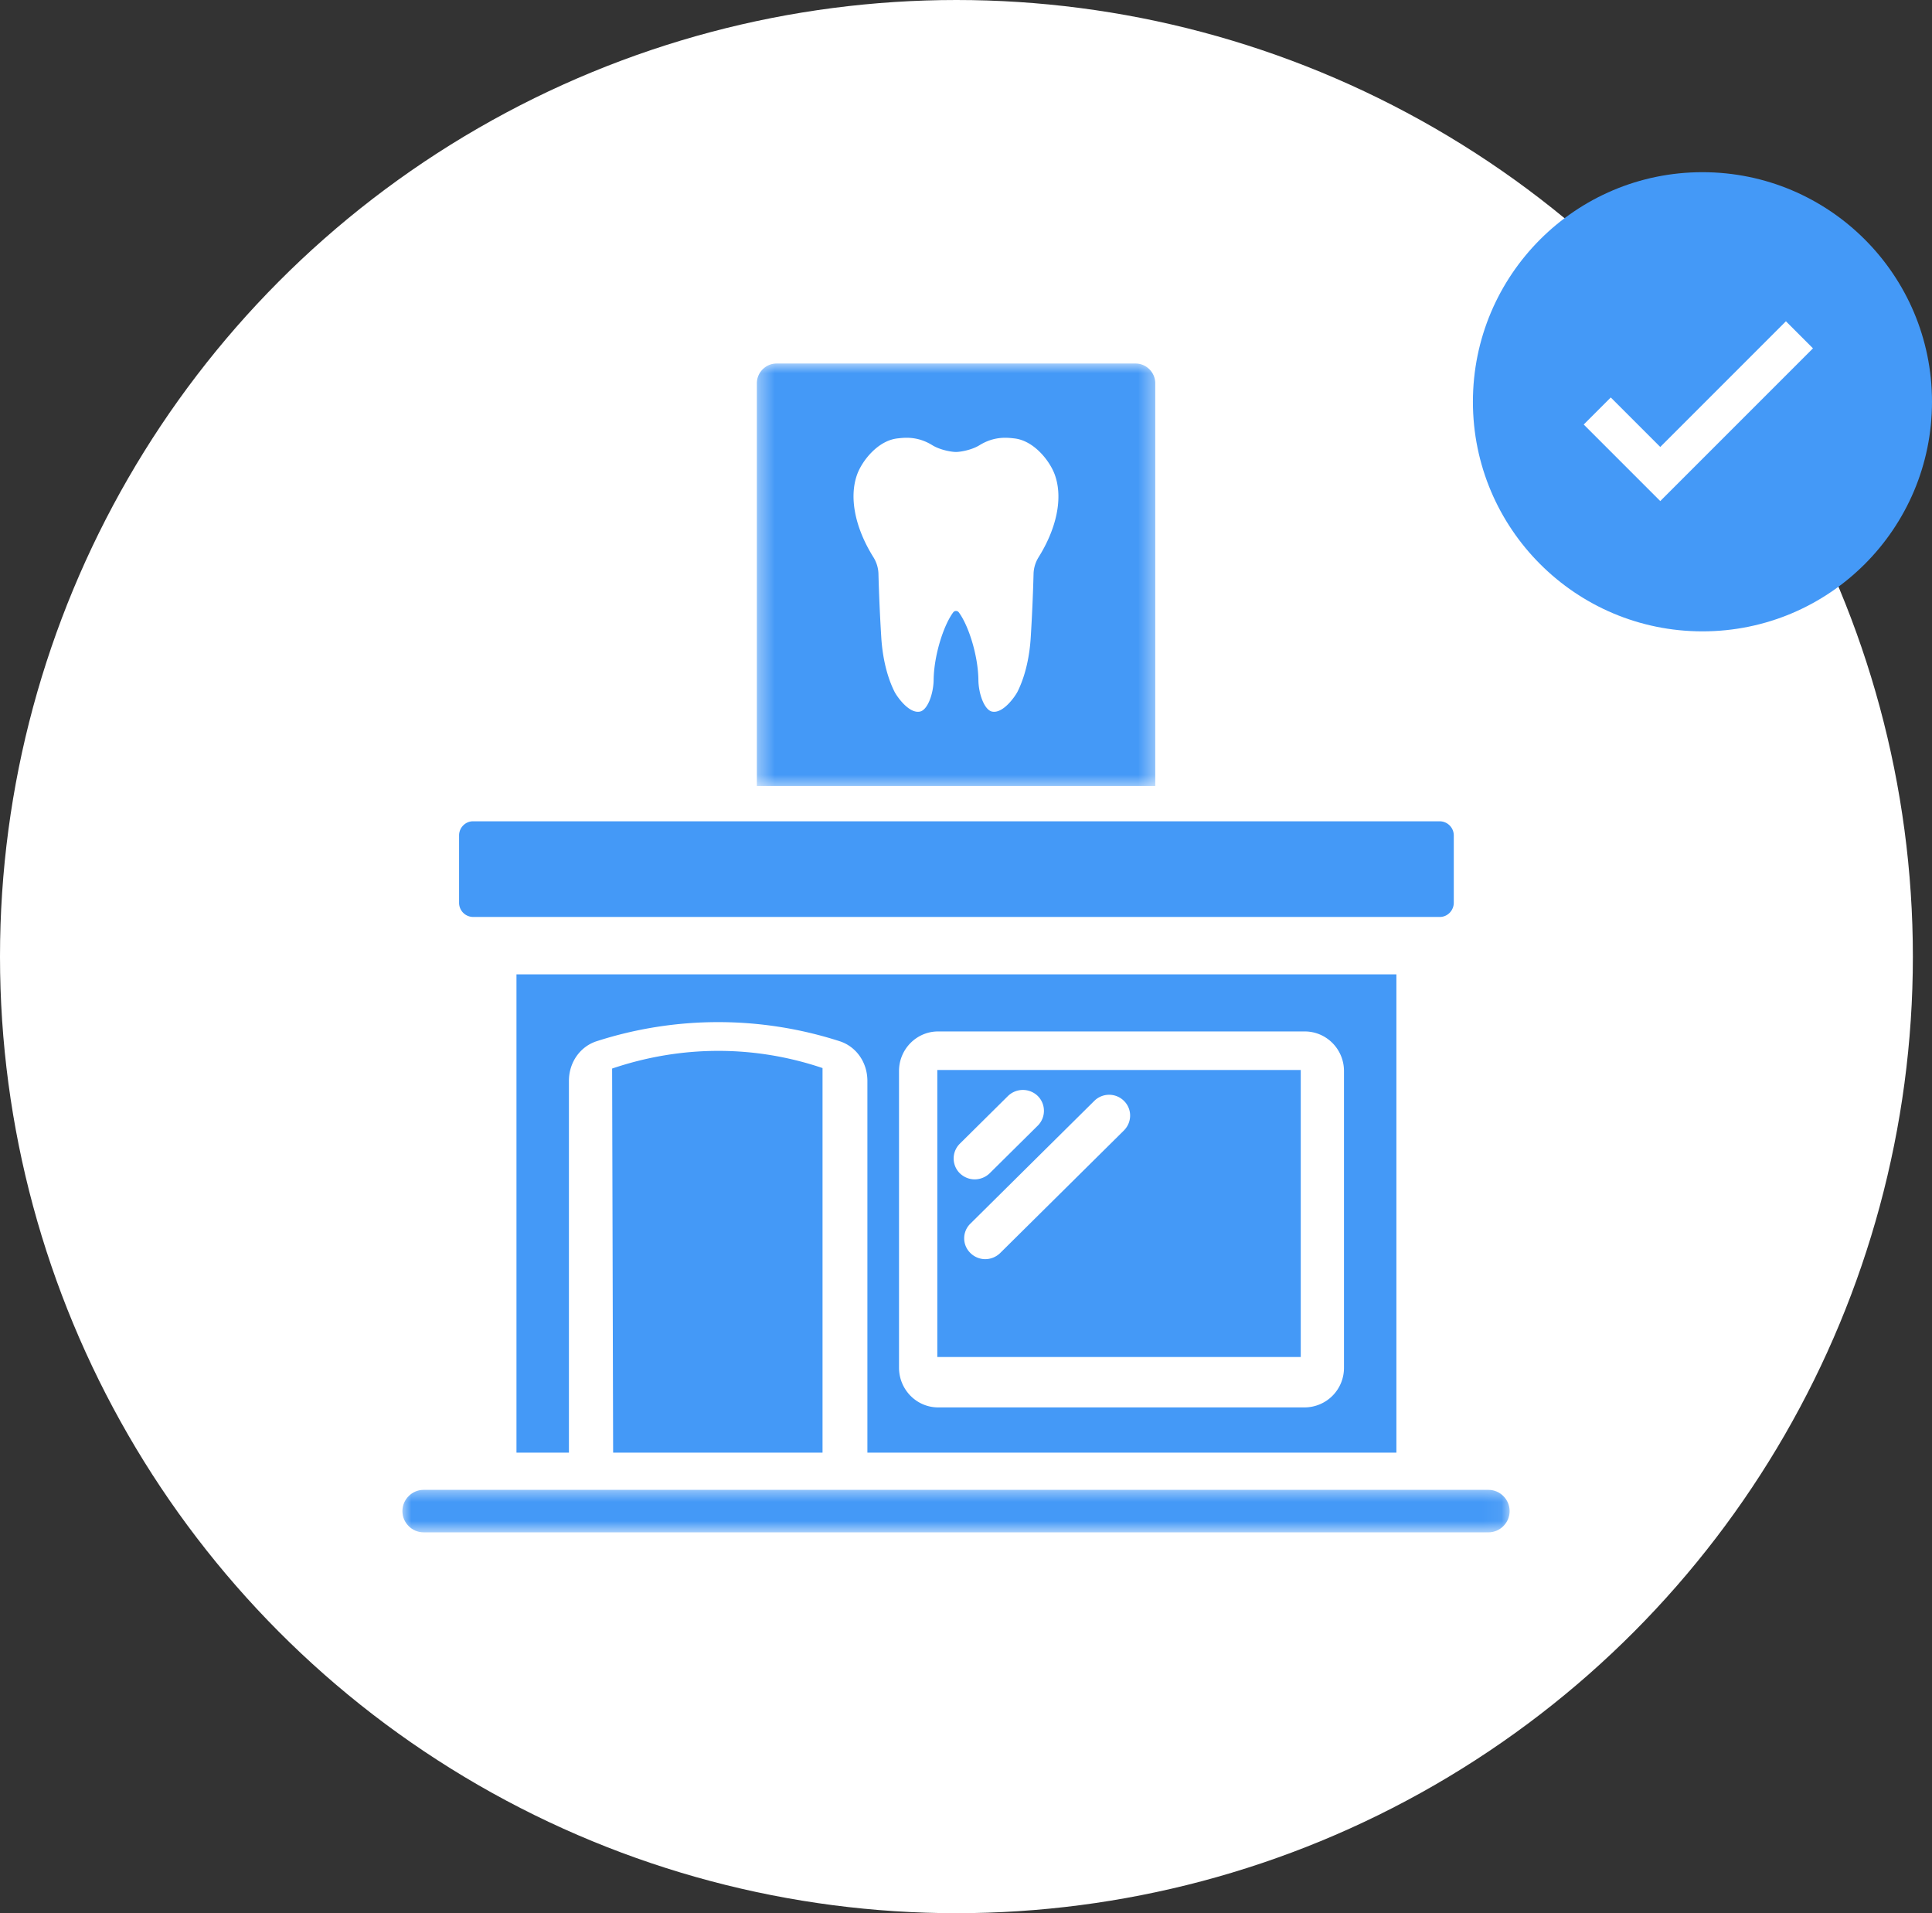
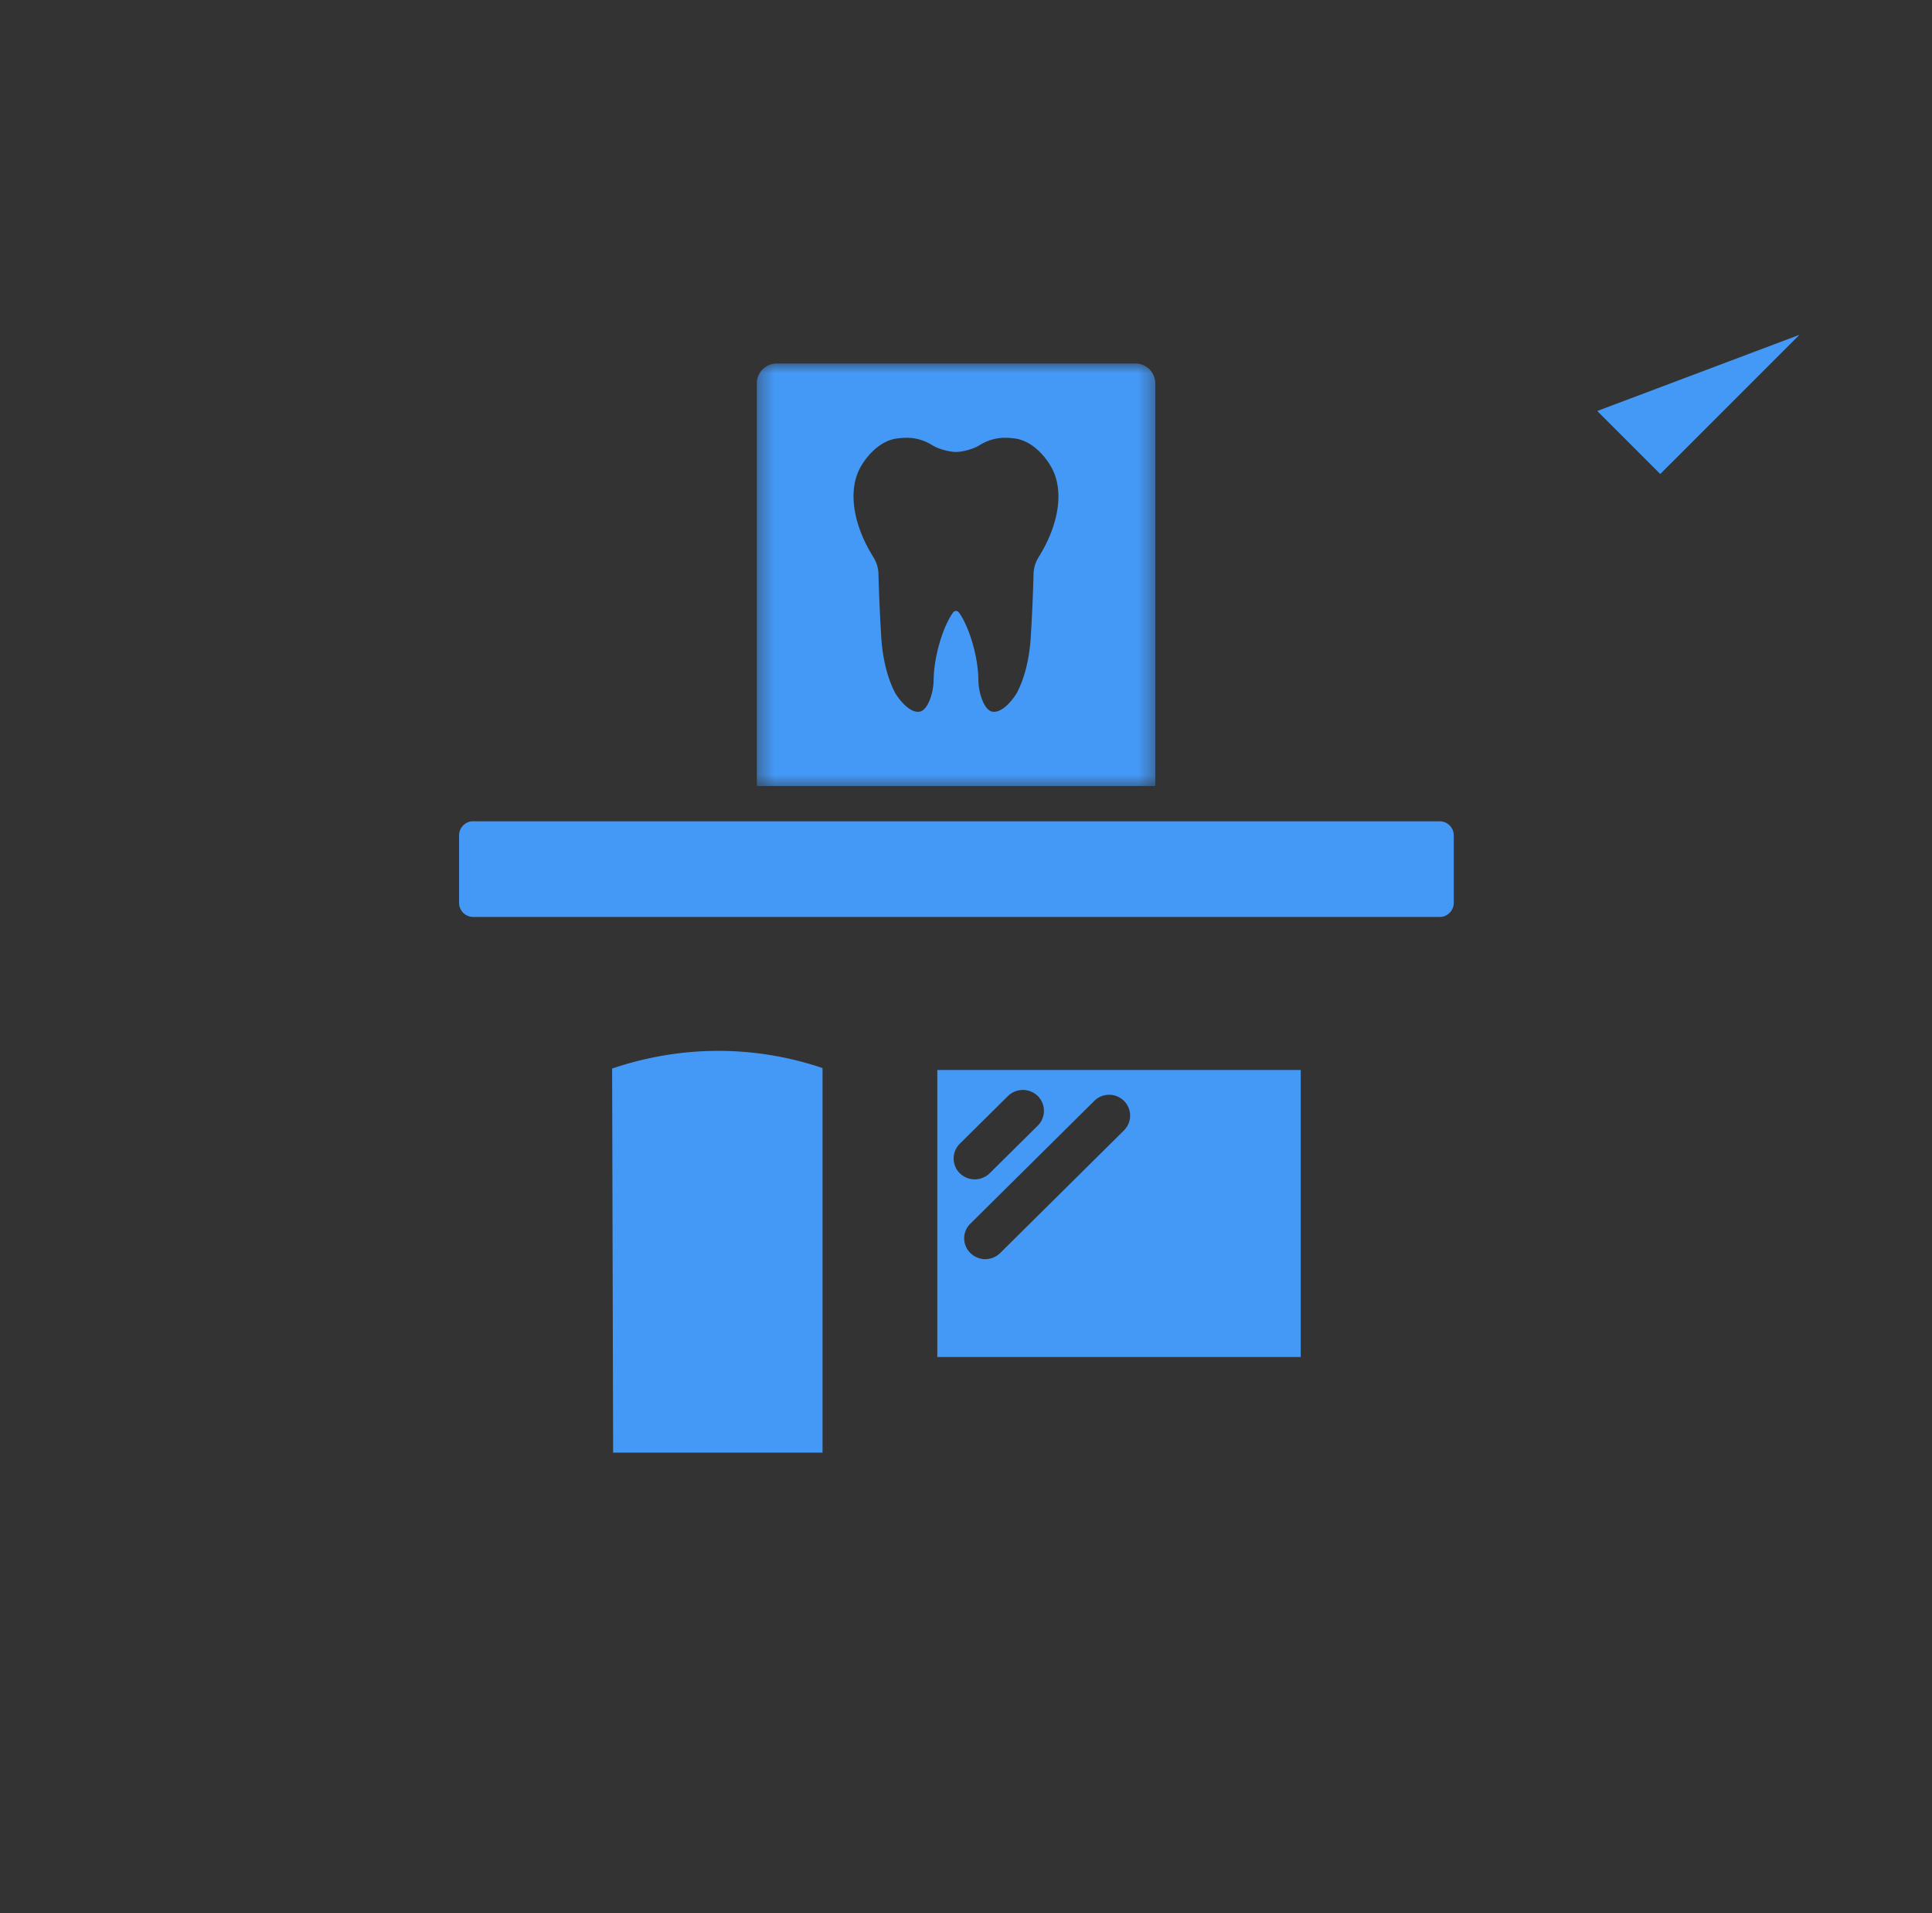
<svg xmlns="http://www.w3.org/2000/svg" width="101" height="100" fill="none">
  <rect width="100%" height="100%" fill="#333333" stroke="none" />
-   <circle cx="50" cy="50" r="50" fill="#fff" />
-   <circle cx="89" cy="21" r="12" fill="#4499F7" />
  <path fill="#4499F7" d="m83.5 21.482 3.294 3.294 7.277-7.276" />
-   <path stroke="#fff" stroke-width="2" d="m83.5 21.482 3.294 3.294 7.277-7.276" />
  <path fill="#4499F7" d="M76 43.662v3.521c0 .411-.33.745-.727.745H24.725a.738.738 0 0 1-.725-.745v-3.52c0-.401.329-.735.725-.735h50.552a.74.74 0 0 1 .723.734ZM43 55.826v20.102H32.053L32 55.852c3.618-1.228 7.446-1.228 11-.026ZM49 55.928v15h19v-15H49Zm1.175 3.854 2.518-2.494a1.117 1.117 0 0 1 1.561 0 1.092 1.092 0 0 1 0 1.545l-2.518 2.494a1.13 1.13 0 0 1-.78.317c-.286 0-.56-.11-.778-.317a1.088 1.088 0 0 1-.003-1.545Zm8.581-.695-6.472 6.41a1.128 1.128 0 0 1-.779.318c-.274 0-.56-.11-.77-.317a1.068 1.068 0 0 1 0-1.545l6.474-6.413a1.1 1.1 0 0 1 1.547 0c.432.424.432 1.11 0 1.547Z" />
-   <path fill="#4499F7" d="M27 50.928v25h2.742V56.497c0-.972.59-1.803 1.463-2.078a20.705 20.705 0 0 1 12.677 0c.875.276 1.463 1.106 1.463 2.078v19.431H73v-25H27Zm43.26 20.557a2.064 2.064 0 0 1-2.053 2.078H49.042c-1.126 0-2.044-.93-2.044-2.078V55.98c0-1.14.918-2.068 2.044-2.068h19.165c1.136 0 2.053.929 2.053 2.068v15.505Z" />
  <mask id="a" width="22" height="23" x="39" y="19" maskUnits="userSpaceOnUse" style="mask-type:luminance">
    <path fill="#fff" d="M39.442 19h21.11v22.262h-21.11V19Z" />
  </mask>
  <g mask="url(#a)">
    <path fill="#4499F7" d="M59.362 19H40.6c-.568 0-1.033.467-1.033 1.034v21.05h20.827v-21.05c0-.567-.466-1.034-1.032-1.034Zm-5.069 10.128a1.734 1.734 0 0 0-.261.858 94.18 94.18 0 0 1-.146 3.302c-.07 1.182-.339 2.161-.694 2.868-.111.22-.742 1.154-1.324 1.039-.41-.08-.712-.936-.72-1.652-.014-1.285-.515-2.85-1.025-3.537a.183.183 0 0 0-.291 0c-.51.688-1.008 2.252-1.024 3.537-.01.713-.311 1.572-.72 1.652-.583.115-1.214-.818-1.325-1.039-.355-.707-.623-1.686-.694-2.868a94.424 94.424 0 0 1-.146-3.301c-.01-.305-.1-.6-.262-.86-.93-1.484-1.296-3.086-.855-4.32.25-.698 1.07-1.774 2.111-1.892.365-.04 1.04-.128 1.82.354.41.253 1.007.355 1.238.355.23 0 .827-.102 1.234-.355.783-.482 1.455-.394 1.818-.354 1.04.118 1.86 1.194 2.113 1.892.45 1.234.083 2.836-.847 4.32Z" />
  </g>
  <mask id="b" width="58" height="4" x="21" y="77" maskUnits="userSpaceOnUse" style="mask-type:luminance">
-     <path fill="#fff" d="M21 77.637h57.942v2.47H21v-2.47Z" />
+     <path fill="#fff" d="M21 77.637v2.47H21v-2.47Z" />
  </mask>
  <g mask="url(#b)">
-     <path fill="#4499F7" d="M78.92 78.983c0 .61-.5 1.111-1.11 1.111H22.147c-.61 0-1.11-.5-1.11-1.11 0-.61.5-1.111 1.11-1.111H77.81c.613 0 1.11.501 1.11 1.11Z" />
-   </g>
+     </g>
</svg>